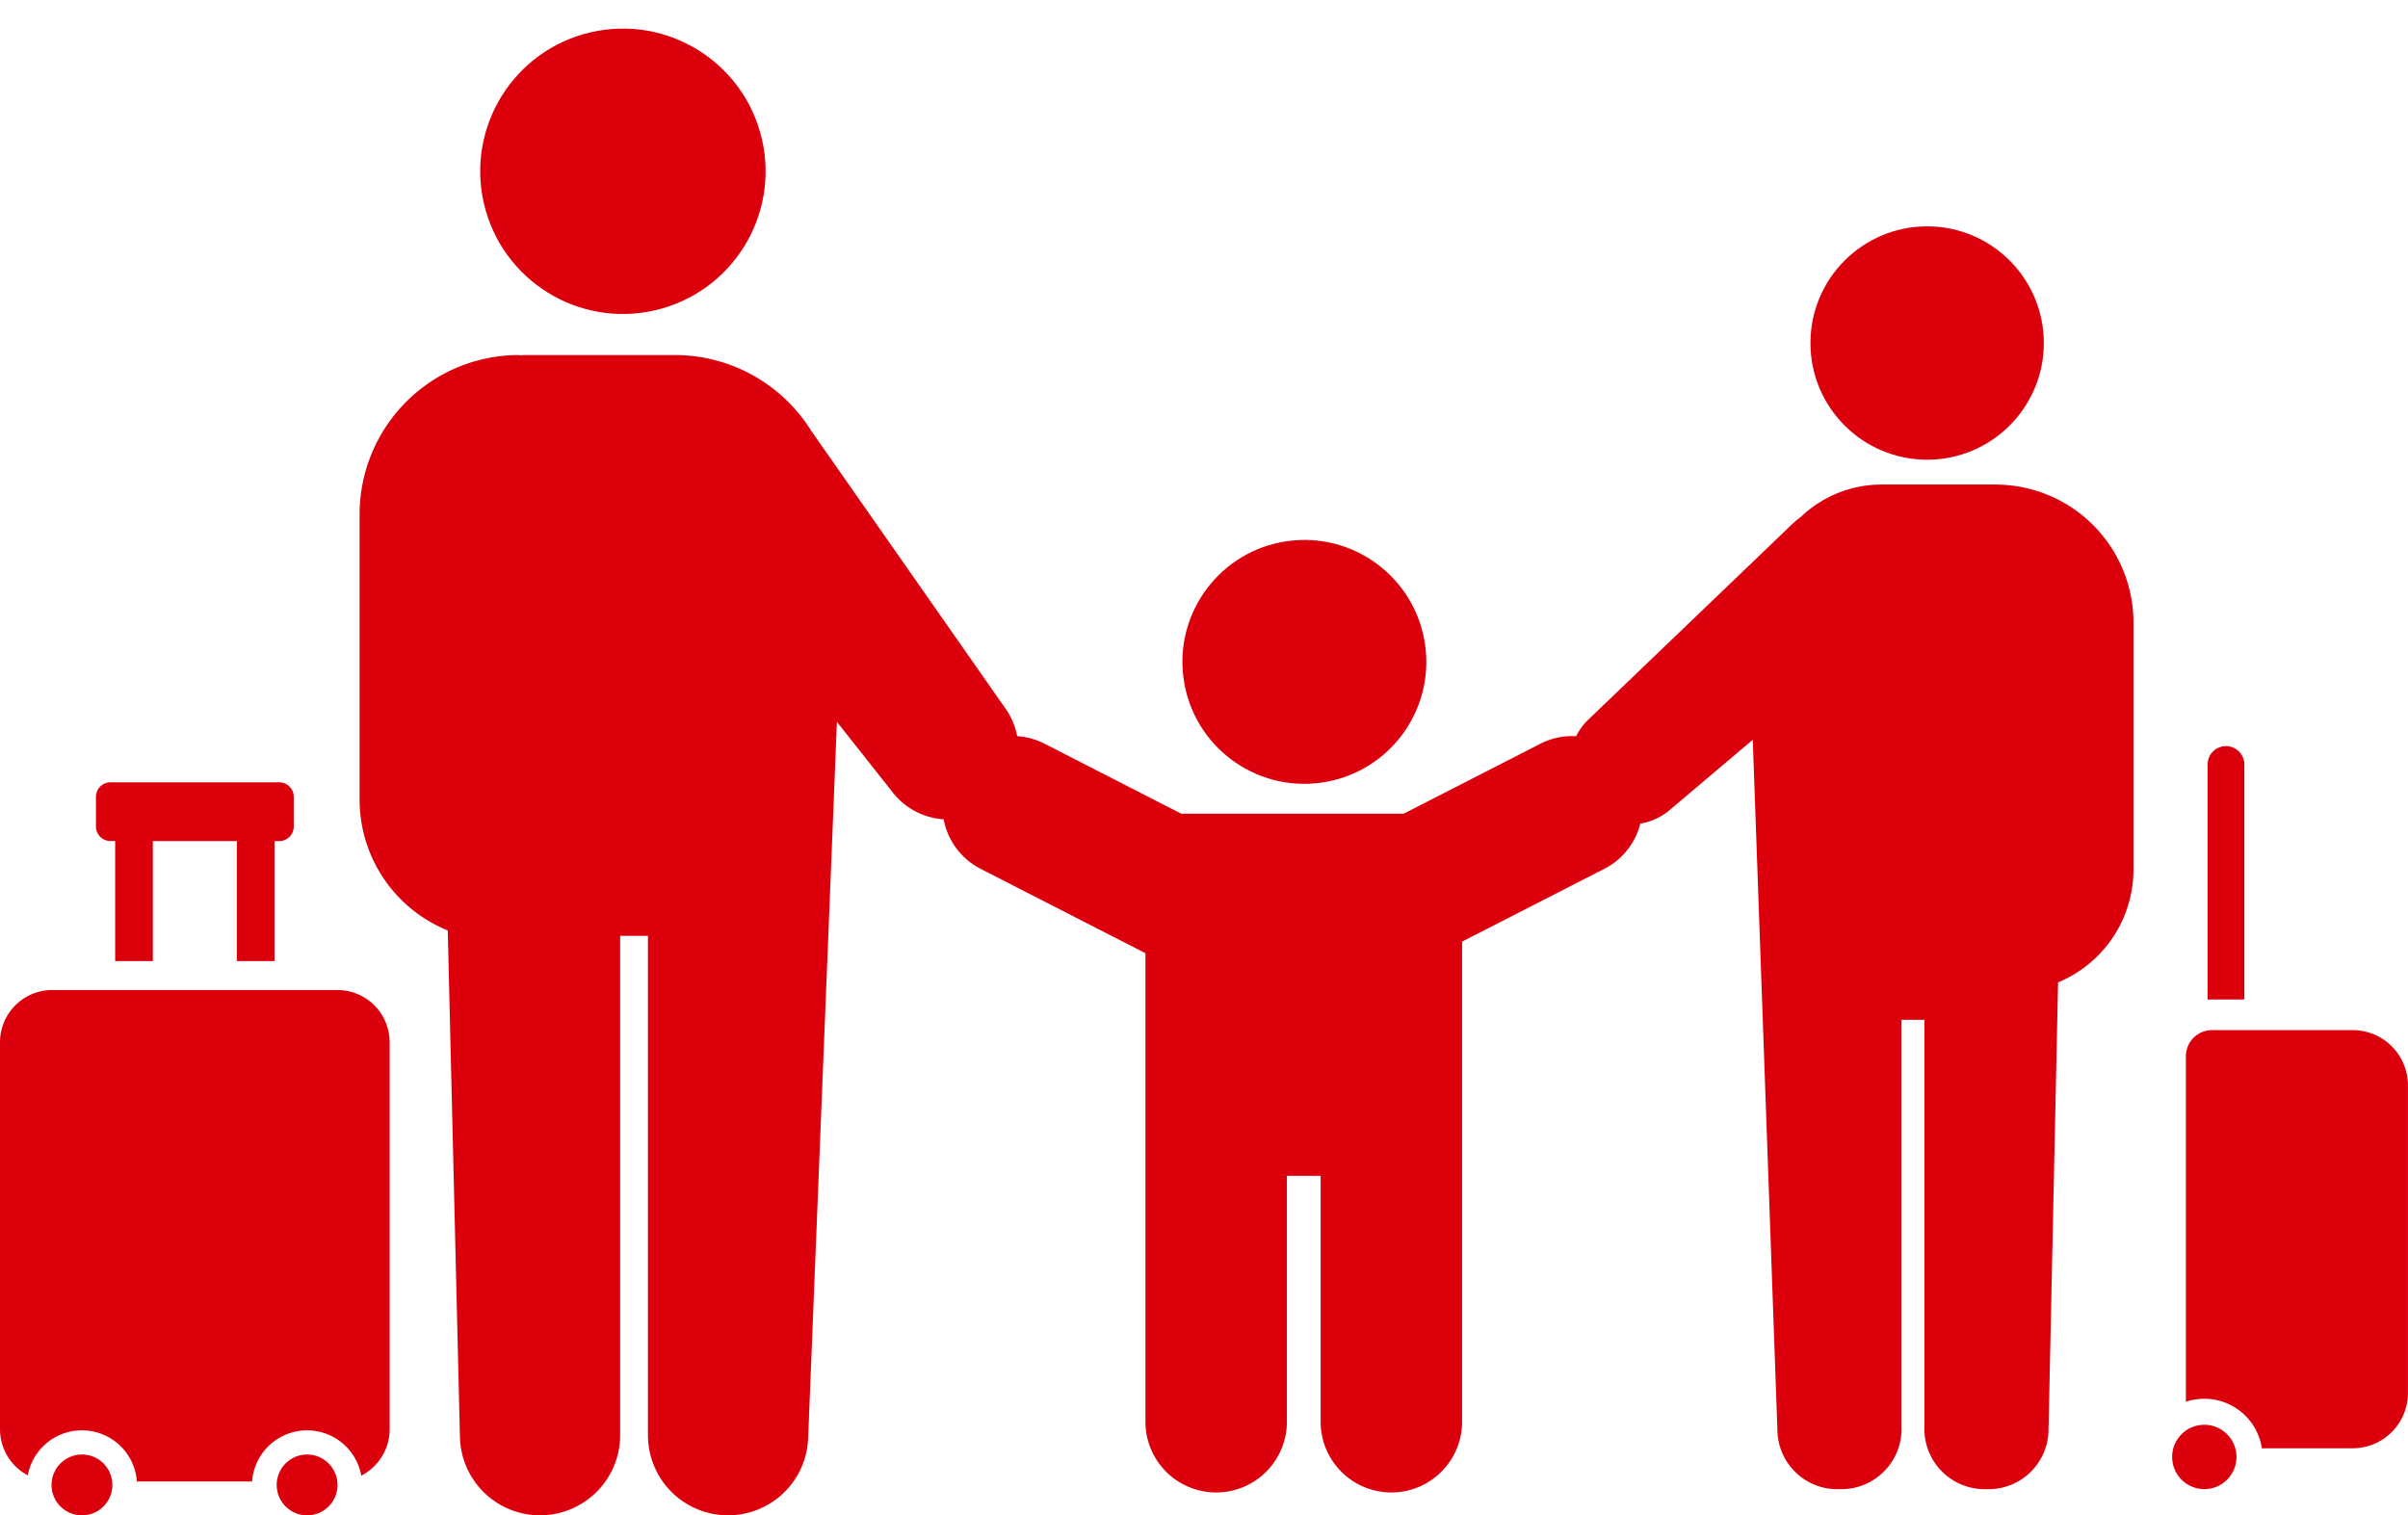
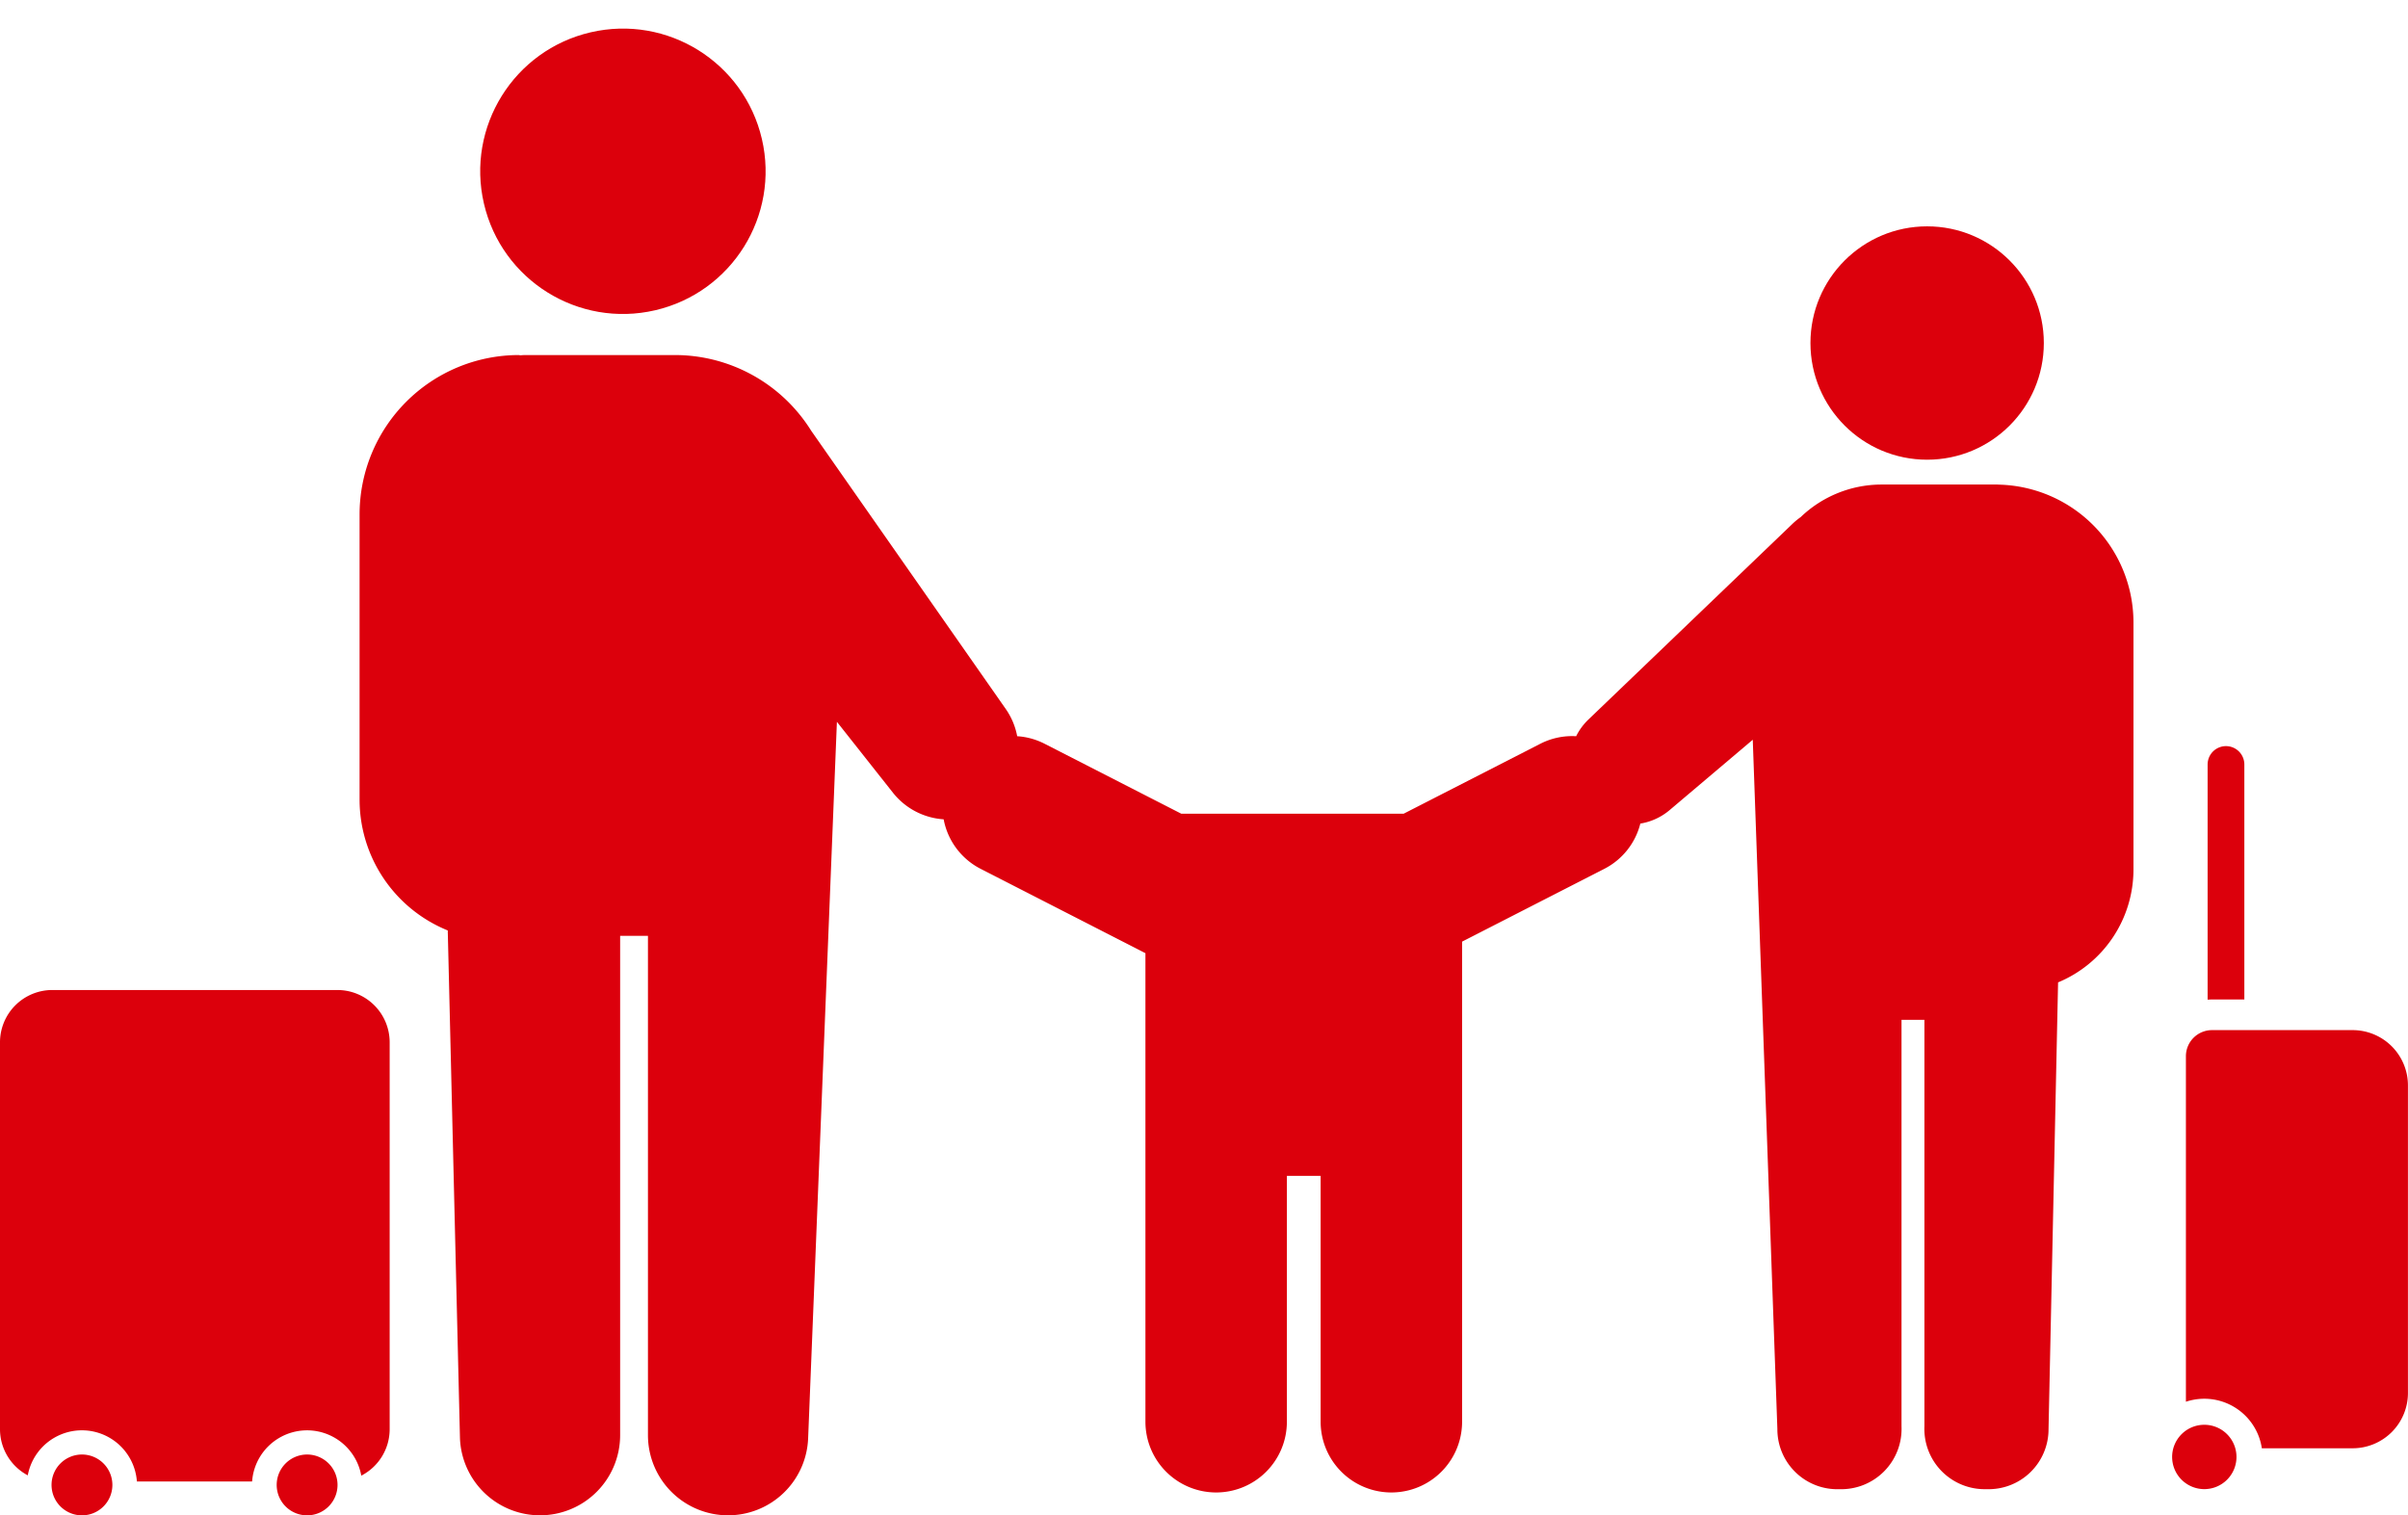
<svg xmlns="http://www.w3.org/2000/svg" width="144.226" height="90.769" viewBox="0 0 144.226 90.769">
  <g id="env_img_icon02" transform="translate(-120 -220.456)">
    <circle id="楕円形_205" data-name="楕円形 205" cx="8.546" cy="8.546" r="8.546" transform="translate(147.049 224.328) rotate(-13.093)" fill="#dc000c" />
-     <circle id="楕円形_206" data-name="楕円形 206" cx="7.304" cy="7.304" r="7.304" transform="translate(189.872 253.89) rotate(-8.027)" fill="#dc000c" />
    <circle id="楕円形_207" data-name="楕円形 207" cx="6.989" cy="6.989" r="6.989" transform="translate(228.436 234.014)" fill="#dc000c" />
    <path id="パス_3438" data-name="パス 3438" d="M301.853,310.794c-.042,0-.084-.006-.127-.006h-6.993a7.006,7.006,0,0,0-4.793,1.951,4.182,4.182,0,0,0-.468.382l-12.255,11.753a3.632,3.632,0,0,0-.724.989,4.183,4.183,0,0,0-2.146.452l-8.184,4.189h-13.32l-8.185-4.189a4.191,4.191,0,0,0-1.643-.453,4.188,4.188,0,0,0-.684-1.63l-11.655-16.669a9.626,9.626,0,0,0-8.167-4.532h-8.917c-.125,0-.249.008-.372.02v-.02h-.045a9.547,9.547,0,0,0-9.547,9.547v17.082a8.457,8.457,0,0,0,5.281,7.837l.732,30.433a4.8,4.8,0,0,0,4.793,4.6h0a4.8,4.8,0,0,0,4.8-4.8v-29.91H220.9v29.91a4.8,4.8,0,0,0,4.8,4.8h0a4.8,4.8,0,0,0,4.793-4.6L232.217,325l3.363,4.255a4.222,4.222,0,0,0,3.031,1.585,4.2,4.2,0,0,0,2.214,2.966l9.871,5.053v28.066a4.236,4.236,0,0,0,4.236,4.236h0a4.236,4.236,0,0,0,4.236-4.236v-14.73h2.022v14.73a4.236,4.236,0,0,0,8.472,0V338.167l8.52-4.361a4.194,4.194,0,0,0,2.156-2.71,3.62,3.62,0,0,0,1.756-.809l4.978-4.213,1.474,41.29a3.588,3.588,0,0,0,3.716,3.6h0a3.611,3.611,0,0,0,3.719-3.763V342.849h1.372V367.2a3.611,3.611,0,0,0,3.718,3.763h0a3.588,3.588,0,0,0,3.716-3.594l.572-26.761a7.322,7.322,0,0,0,4.515-6.763V319.053A8.264,8.264,0,0,0,301.853,310.794Z" transform="translate(-62.091 -61.308)" fill="#dc000c" />
-     <path id="パス_3439" data-name="パス 3439" d="M143.184,405.908h.283V413.1h2.256v-7.188h5.032V413.1h2.256v-7.188h.283a.87.87,0,0,0,.868-.868v-1.785a.87.87,0,0,0-.868-.868H143.184a.87.87,0,0,0-.868.868v1.785A.87.87,0,0,0,143.184,405.908Z" transform="translate(-16.569 -135.075)" fill="#dc000c" />
    <path id="パス_3440" data-name="パス 3440" d="M140.217,450.706H123.124A3.133,3.133,0,0,0,120,453.83v23.189a3.131,3.131,0,0,0,1.663,2.758,3.3,3.3,0,0,1,6.536.366H135.1a3.3,3.3,0,0,1,6.539-.348,3.132,3.132,0,0,0,1.7-2.776V453.83A3.133,3.133,0,0,0,140.217,450.706Z" transform="translate(0 -170.949)" fill="#dc000c" />
    <path id="パス_3441" data-name="パス 3441" d="M133.807,558.739a1.822,1.822,0,1,0,1.822,1.822A1.822,1.822,0,0,0,133.807,558.739Z" transform="translate(-8.898 -251.159)" fill="#dc000c" />
    <path id="パス_3442" data-name="パス 3442" d="M186.167,558.739a1.822,1.822,0,1,0,1.822,1.822A1.822,1.822,0,0,0,186.167,558.739Z" transform="translate(-47.773 -251.159)" fill="#dc000c" />
    <path id="パス_3443" data-name="パス 3443" d="M635.6,409.156V395.08a1.1,1.1,0,1,0-2.2,0v14.087c.086-.006.172-.011.26-.011Z" transform="translate(-381.176 -128.832)" fill="#dc000c" />
    <path id="パス_3444" data-name="パス 3444" d="M638.351,460.034h-8.439a1.564,1.564,0,0,0-1.56,1.56v20.7a3.484,3.484,0,0,1,4.548,2.787h5.451a3.312,3.312,0,0,0,3.3-3.3v-18.44A3.313,3.313,0,0,0,638.351,460.034Z" transform="translate(-377.428 -177.875)" fill="#dc000c" />
    <path id="パス_3445" data-name="パス 3445" d="M627.073,551.822A1.927,1.927,0,1,0,629,553.748,1.927,1.927,0,0,0,627.073,551.822Z" transform="translate(-375.047 -246.023)" fill="#dc000c" />
  </g>
</svg>